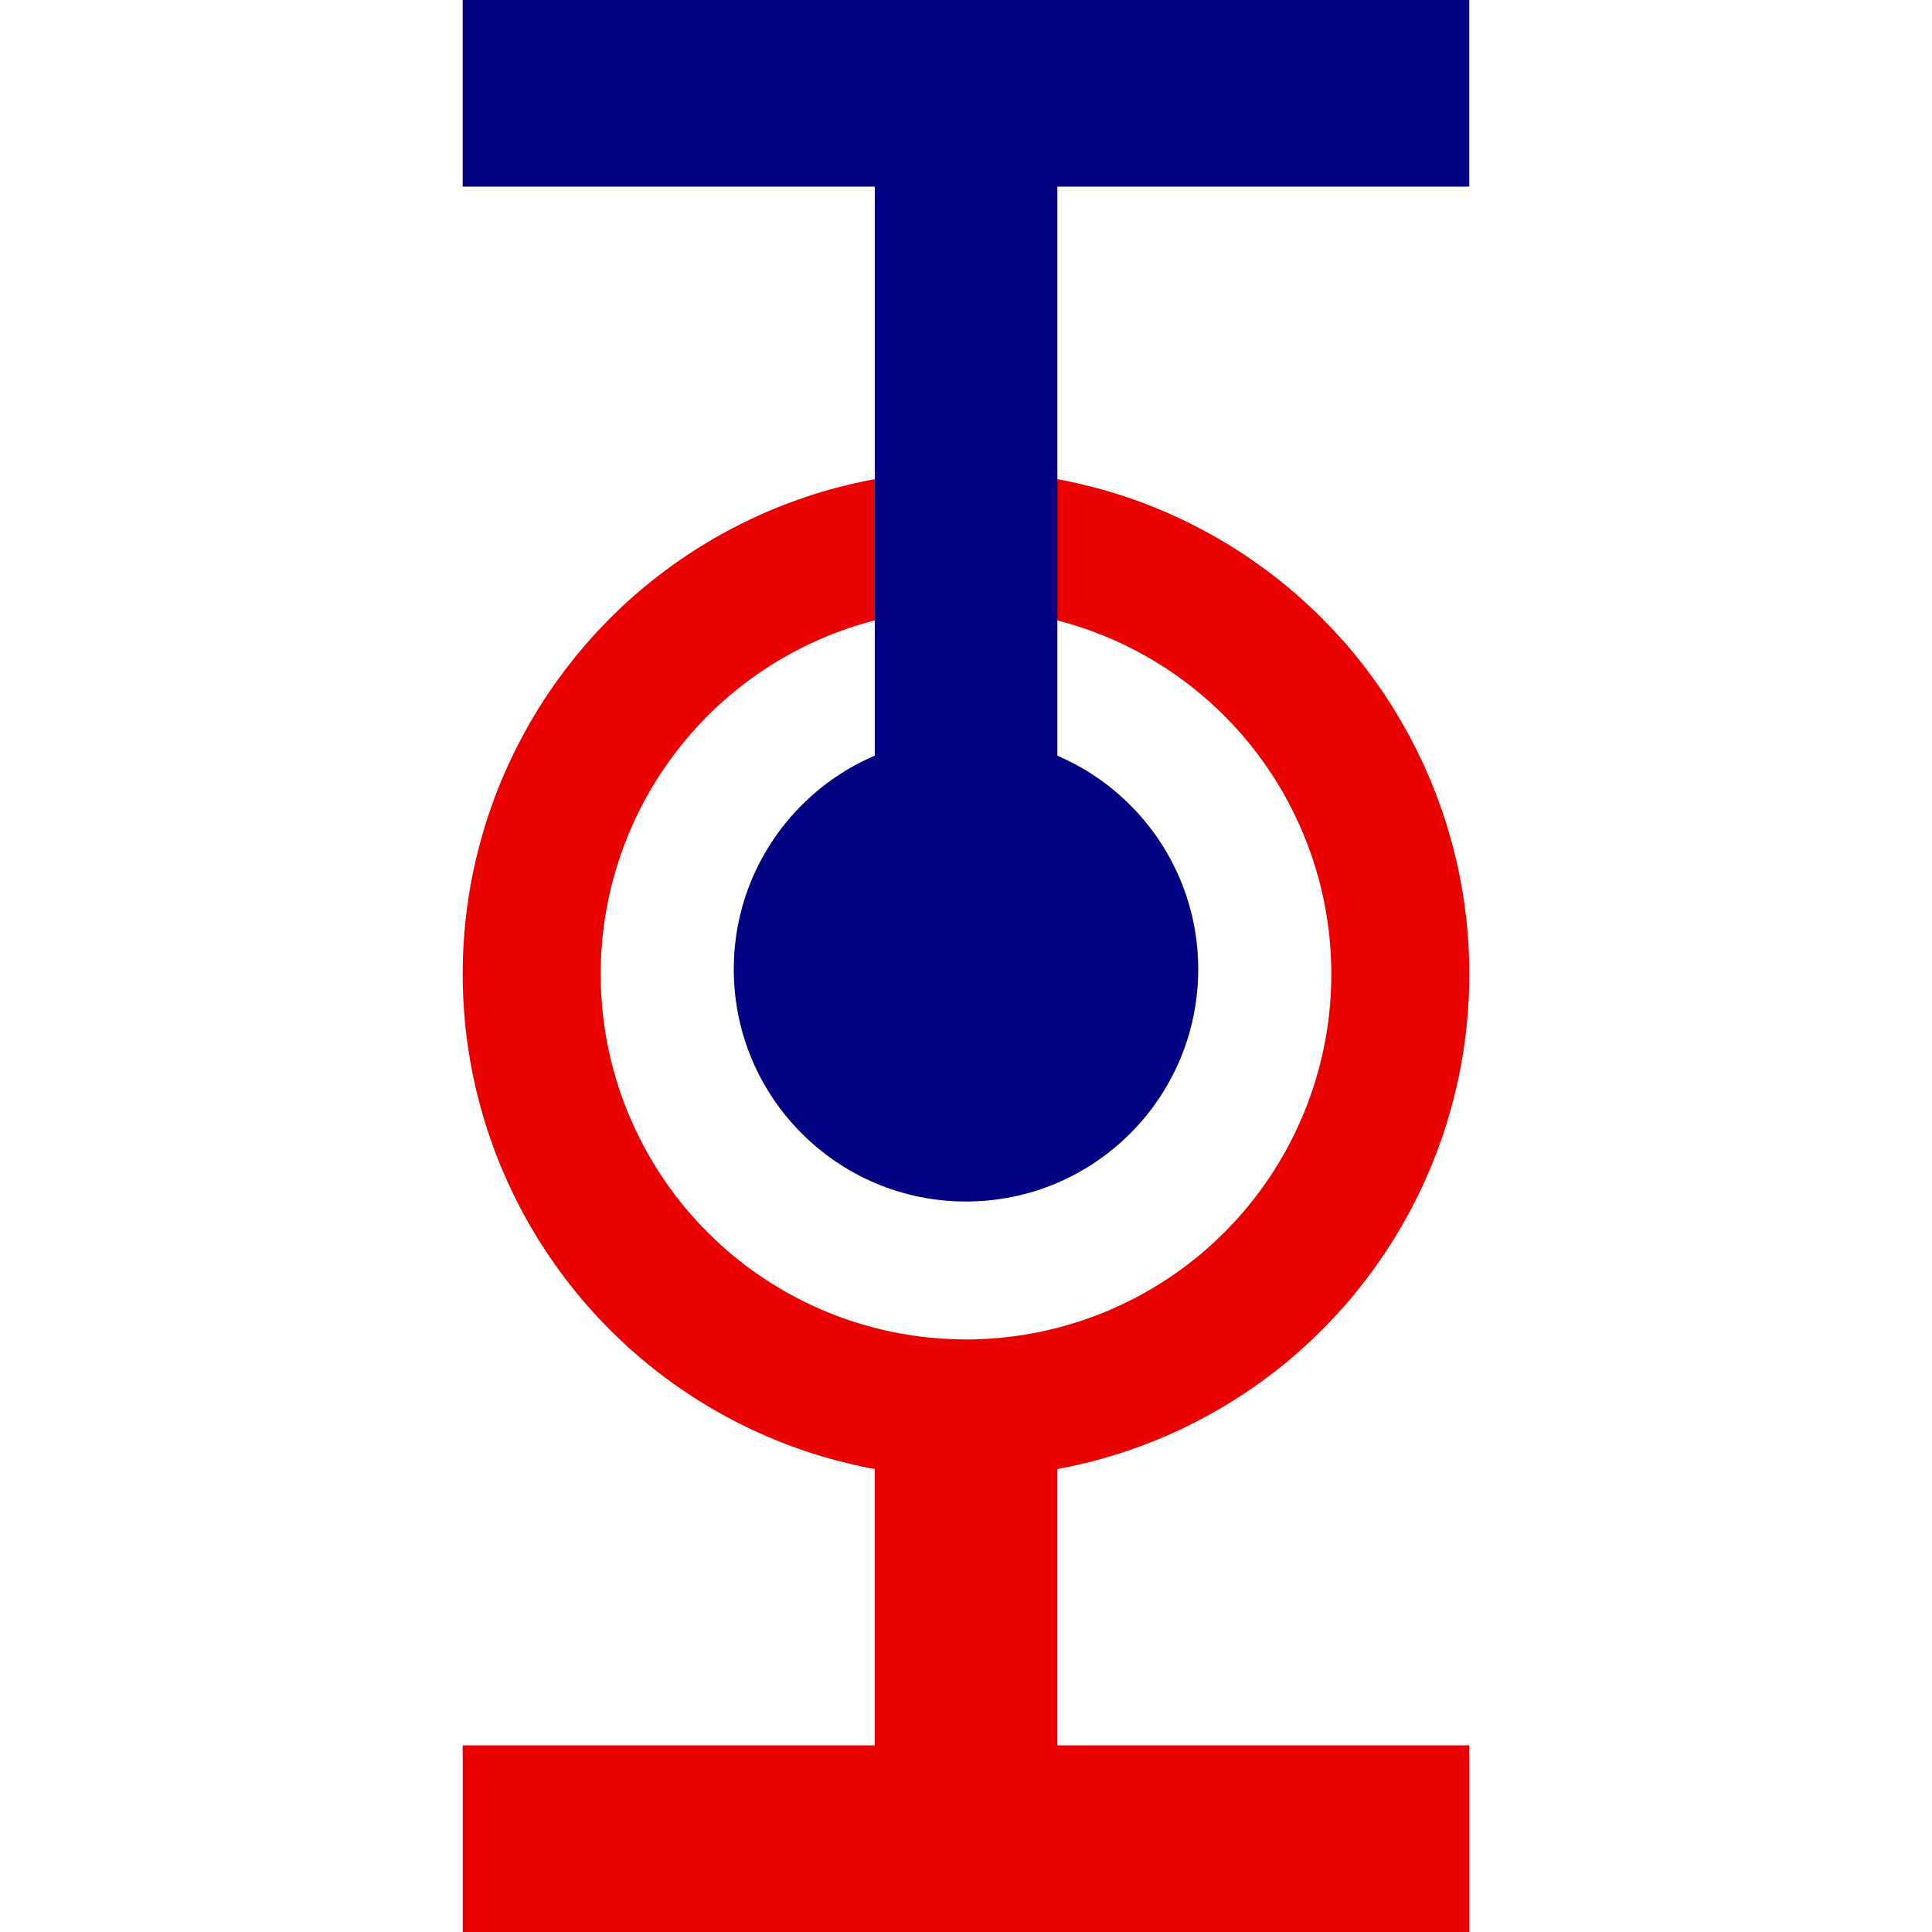
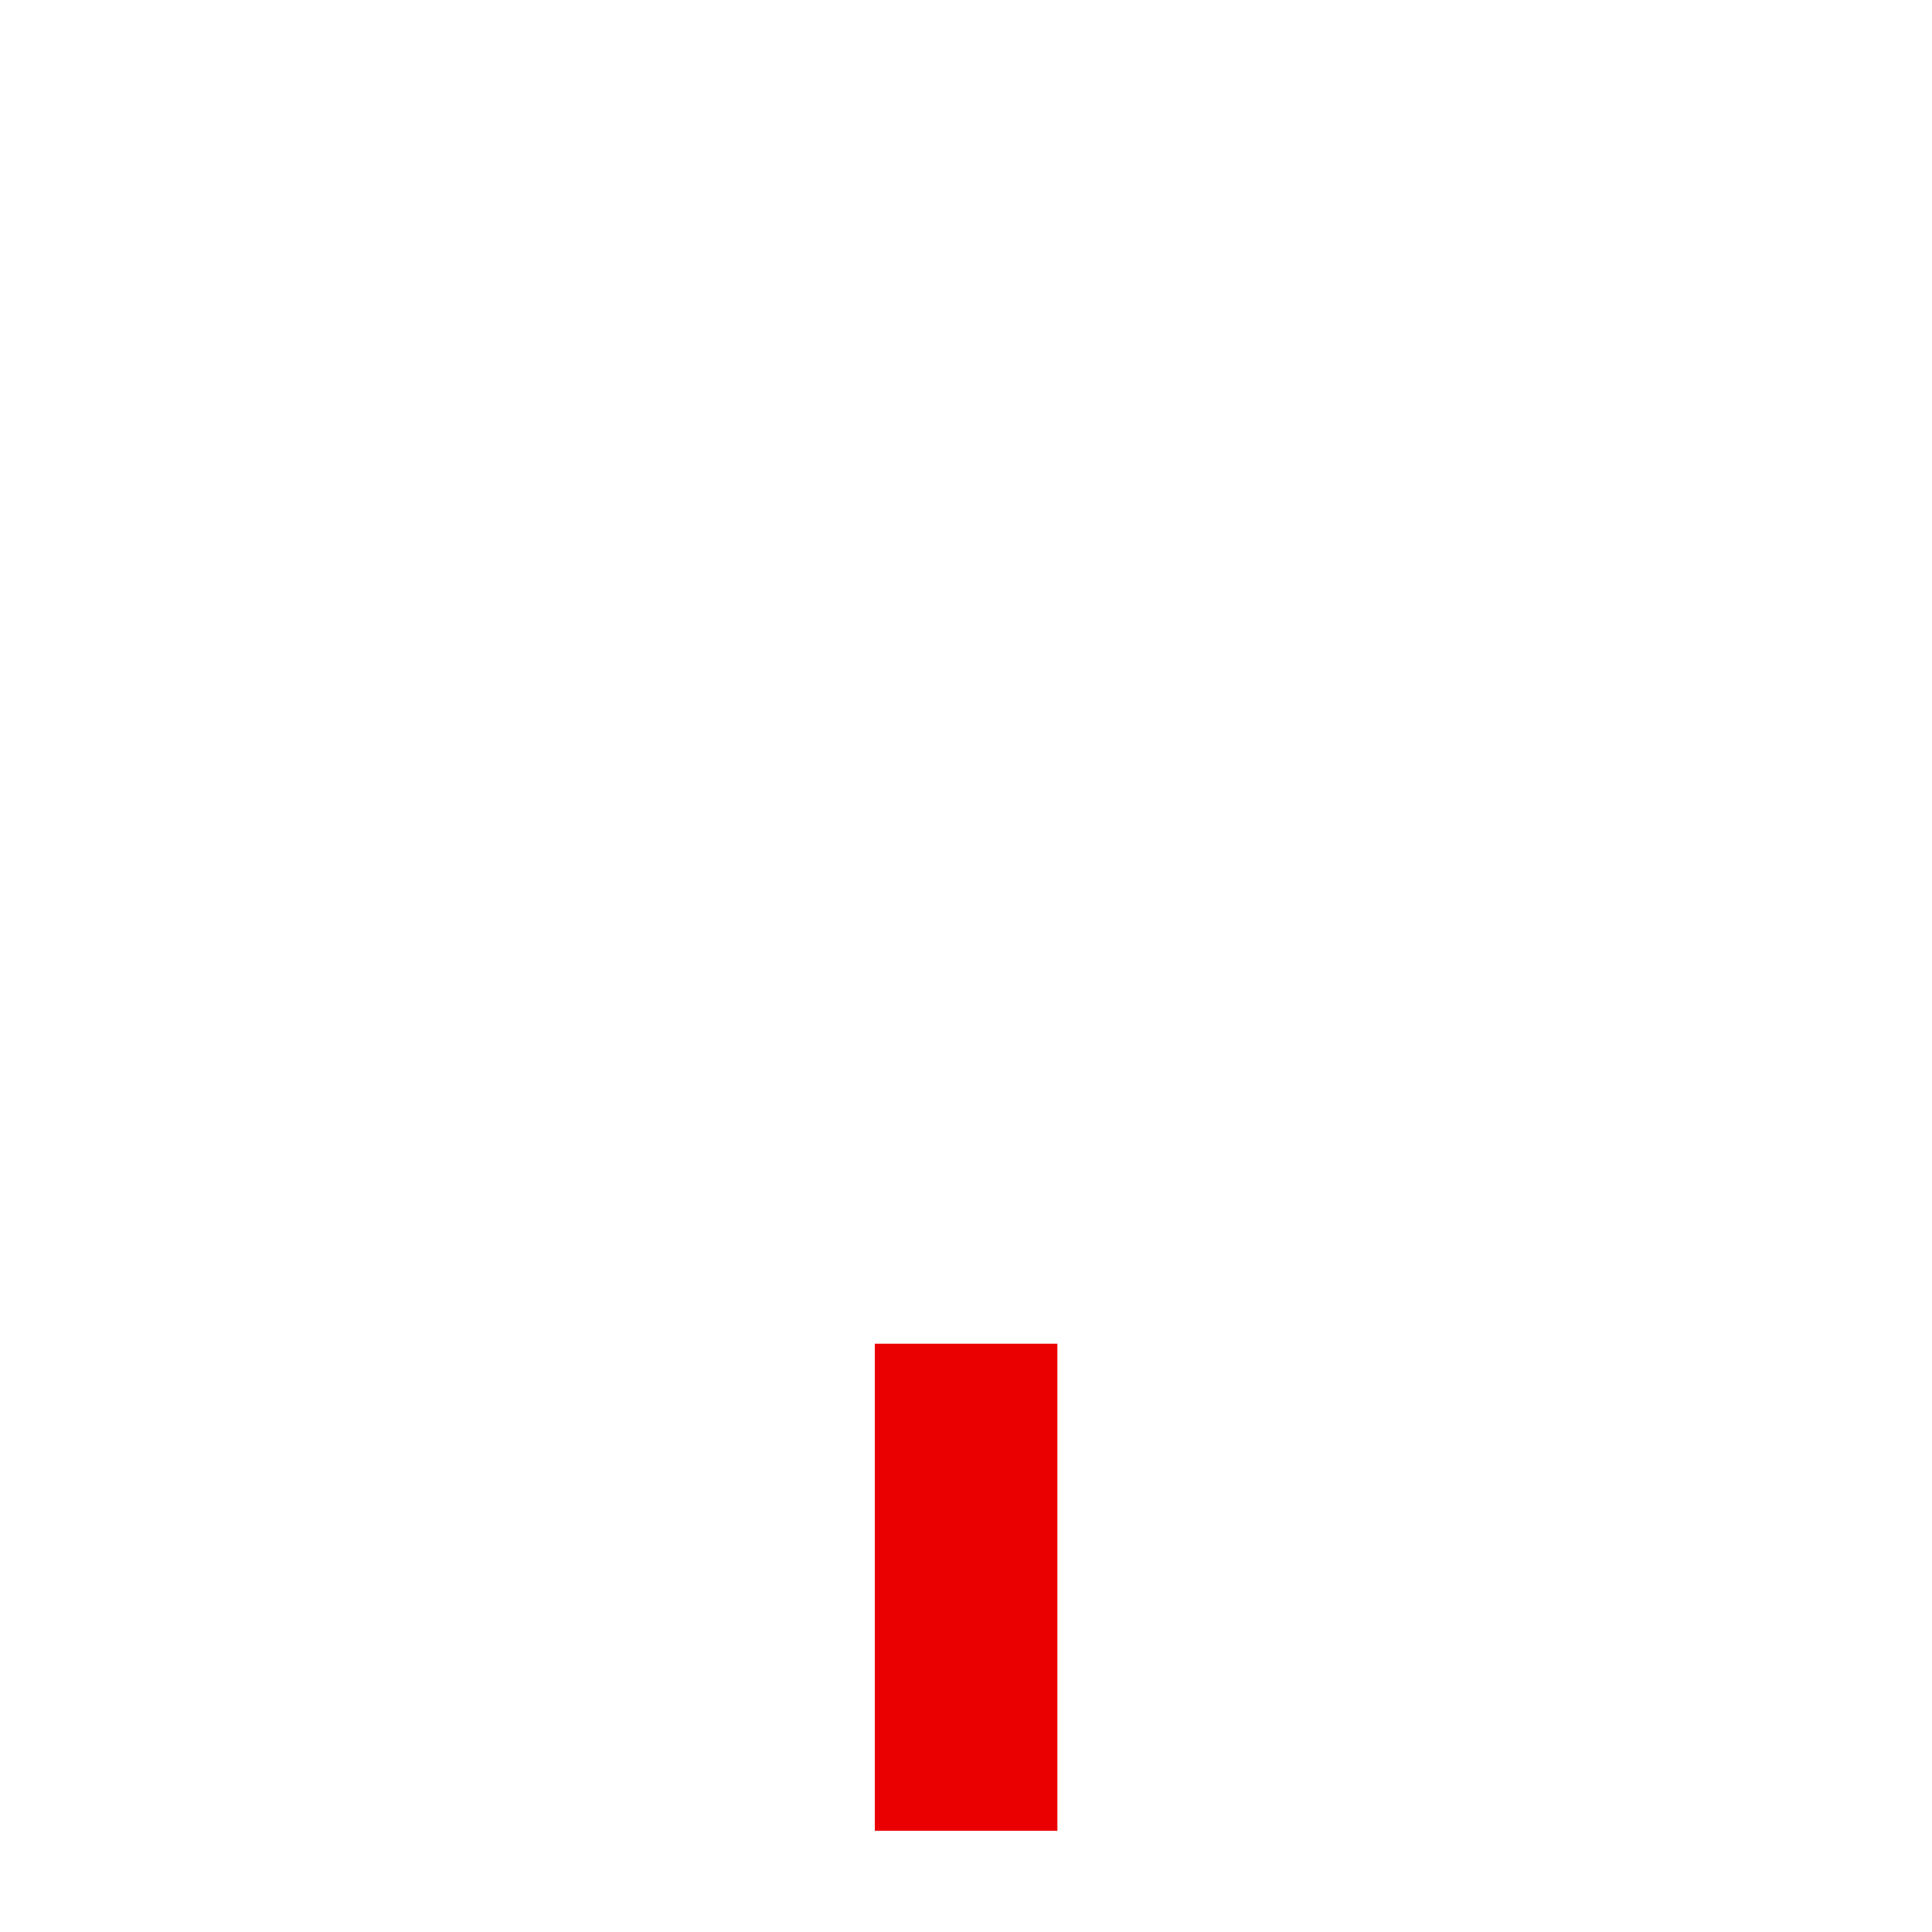
<svg xmlns="http://www.w3.org/2000/svg" version="1.1" id="Layer_1" x="0px" y="0px" viewBox="0 0 1000 1000" style="enable-background:new 0 0 1000 1000;" xml:space="preserve">
  <style type="text/css">
	.st0{fill:none;stroke:#EB0000;stroke-width:71.429;stroke-miterlimit:11.339;}
	.st1{fill:#EB0000;}
	.st2{fill:#000080;}
</style>
  <g>
    <g id="layer3" transform="translate(0,-175)">
-       <circle id="path5683" class="st0" cx="500" cy="679.2" r="224.8" />
-       <rect id="rect5671-8" x="239.5" y="1078.4" class="st1" width="521" height="96.6" />
      <rect id="rect5673-8" x="452.8" y="870.5" class="st1" width="94.5" height="252.1" />
    </g>
    <g id="layer2" transform="translate(0,-175)">
-       <rect id="rect5671" x="239.5" y="175" class="st2" width="521" height="96.6" />
-       <rect id="rect5673" x="452.8" y="268.3" class="st2" width="94.5" height="347.6" />
-       <circle id="path5675" class="st2" cx="500" cy="676.7" r="120.2" />
-     </g>
+       </g>
  </g>
  <g>
</g>
  <g>
</g>
  <g>
</g>
  <g>
</g>
  <g>
</g>
  <g>
</g>
  <g>
</g>
  <g>
</g>
  <g>
</g>
  <g>
</g>
  <g>
</g>
  <g>
</g>
  <g>
</g>
  <g>
</g>
  <g>
</g>
</svg>